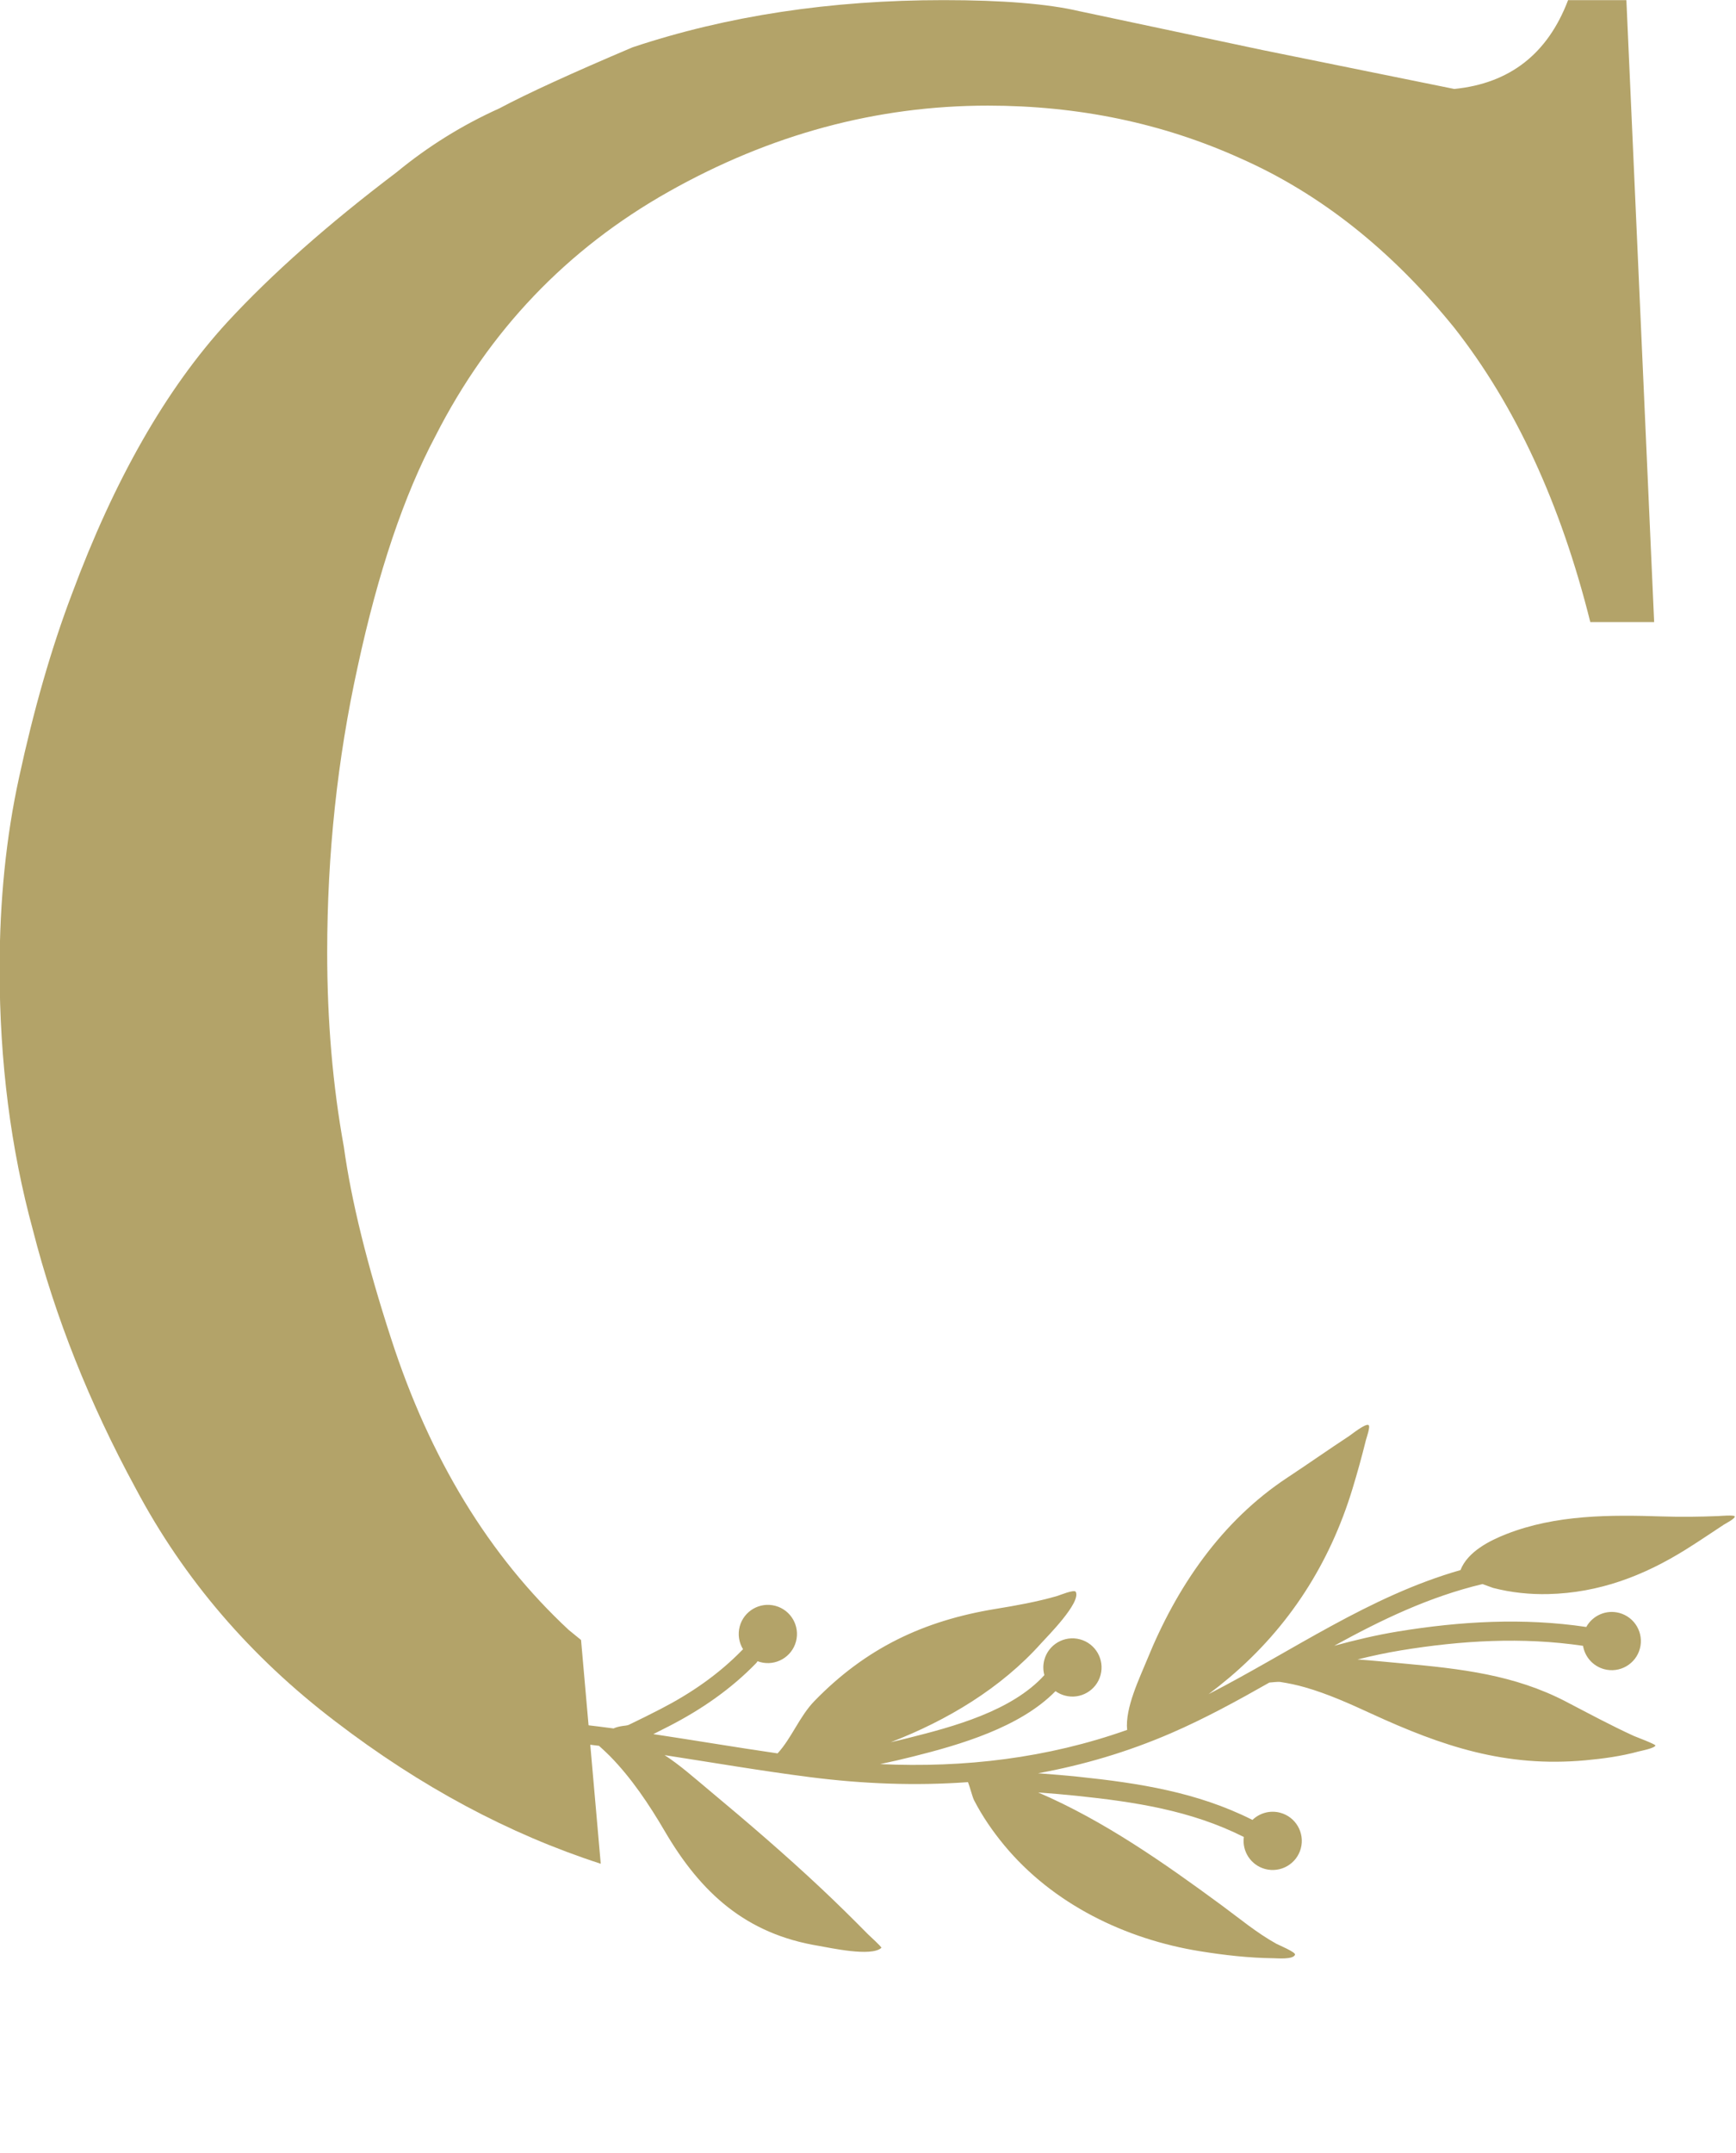
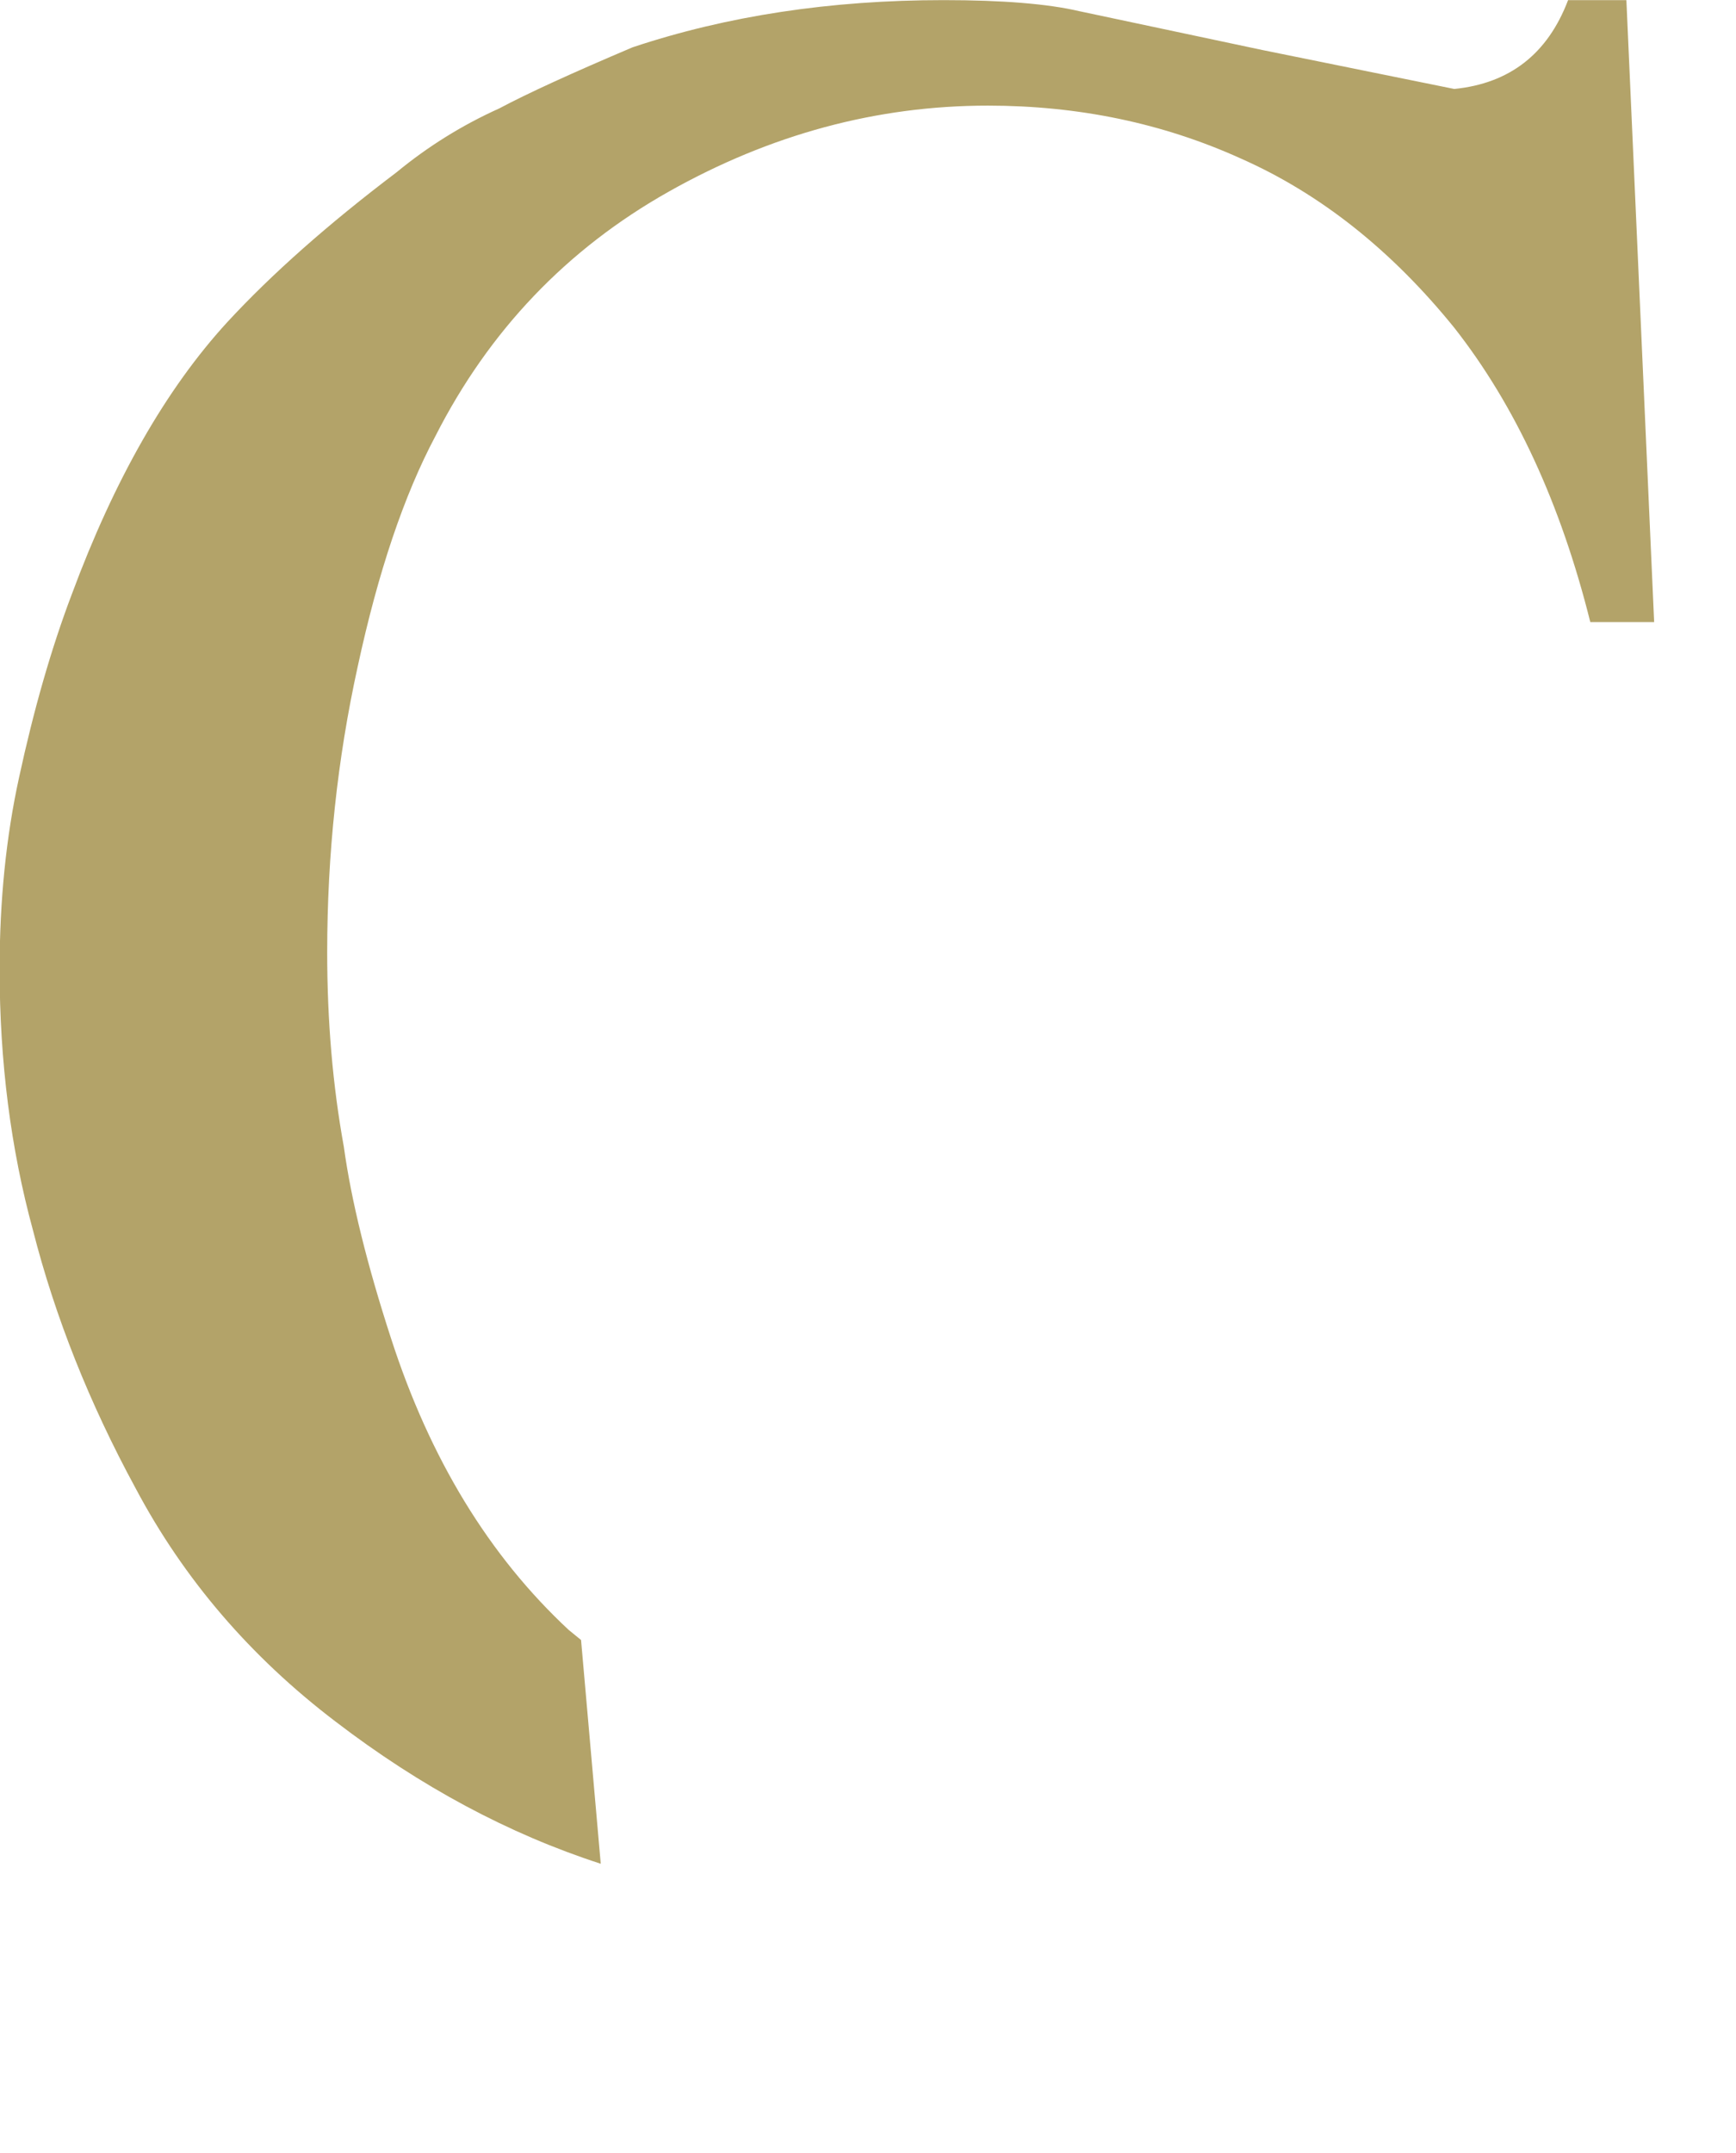
<svg xmlns="http://www.w3.org/2000/svg" clip-rule="evenodd" fill="#b3a369" fill-rule="evenodd" height="223.3" preserveAspectRatio="xMidYMid meet" stroke-linejoin="round" stroke-miterlimit="2" version="1" viewBox="38.1 38.0 180.1 223.3" width="180.1" zoomAndPan="magnify">
  <g>
    <g>
      <g id="change1_2">
-         <path d="M123.218,158.842C123.18,158.329 123.114,157.789 123.115,157.664C123.132,155.729 123.441,153.776 123.988,151.921C125.483,146.846 128.39,142.806 132.226,139.227C133.382,138.148 134.582,137.115 135.762,136.063C135.903,135.937 136.644,135.104 136.875,135.194C137.044,135.261 136.511,136.729 136.474,136.849C135.89,138.724 135.354,140.626 134.908,142.538C133.666,147.858 132.22,153.283 128.936,157.757C127.819,159.278 126.1,161.224 124.034,161.447C118.936,169.951 111.297,176.248 104.686,183.537C105.416,182.964 106.162,182.413 106.923,181.884C113.653,177.213 121.174,174.833 129.323,174.559C131.085,174.499 132.843,174.485 134.606,174.52C134.808,174.524 136.12,174.413 136.192,174.66C136.298,175.023 134.775,176.131 134.549,176.333C132.622,178.054 130.635,179.708 128.703,181.425C122.502,186.933 114.637,189.665 106.521,190.679C104.488,190.933 101.022,191.619 98.869,190.797C93.852,198.089 90.617,206.211 88.729,214.819C89.263,213.76 89.822,212.713 90.398,211.678C92.824,207.319 96.212,201.684 100.843,199.082C100.718,198.749 100.65,198.389 100.65,198.012C100.65,196.332 102.015,194.967 103.695,194.967C105.376,194.967 106.74,196.332 106.74,198.012C106.74,199.693 105.376,201.058 103.695,201.058C103.136,201.058 102.611,200.906 102.16,200.642C97.65,202.949 94.47,208.473 92.146,212.651C91.833,213.211 91.526,213.776 91.226,214.344C94.945,209.245 99.657,204.669 105.31,201.818C106.081,201.429 110.467,198.885 111.419,199.719C111.666,199.935 110.624,201.282 110.504,201.481C109.365,203.363 108.424,205.375 107.52,207.378C104.396,214.298 100.065,219.406 93.316,223.171C91.368,224.258 88.96,224.466 87.035,225.473C86.52,229.828 86.11,234.192 85.618,238.544C86.034,238.073 86.454,237.605 86.877,237.14C89.416,234.348 92.256,231.928 95.555,230.088C95.635,230.044 95.717,230.012 95.802,229.991C95.792,229.891 95.787,229.79 95.787,229.687C95.787,228.007 97.151,226.642 98.832,226.642C100.512,226.642 101.877,228.007 101.877,229.687C101.877,231.368 100.512,232.733 98.832,232.733C97.961,232.733 97.174,232.366 96.619,231.779C96.591,231.799 96.561,231.818 96.529,231.835C93.421,233.569 90.749,235.855 88.356,238.486C87.522,239.403 86.699,240.333 85.893,241.275C85.774,241.415 85.694,241.681 85.592,241.91C85.45,242.226 85.292,242.509 85.137,242.688L85.115,242.712C84.575,246.865 83.906,251.001 82.941,255.103C82.337,257.673 81.562,260.203 80.791,262.727C80.653,263.18 80.505,264.148 80.206,264.829C79.989,265.321 79.685,265.694 79.347,265.898C78.875,266.184 78.26,266.032 77.974,265.56C77.698,265.103 77.831,264.512 78.268,264.215C78.295,264.158 78.469,263.792 78.537,263.553C78.688,263.018 78.783,262.454 78.878,262.143C79.636,259.661 80.4,257.173 80.994,254.646C81.845,251.027 82.464,247.381 82.966,243.72C82.644,243.075 82.264,242.405 82.23,242.348C80.6,239.578 78.378,237.044 76.128,234.769C70.842,229.42 67.943,223.772 68.708,216.096C68.824,214.926 68.993,210.497 70.207,209.725C70.292,209.671 71.14,211.321 71.206,211.433C72.36,213.398 73.482,215.373 74.56,217.381C77.027,221.976 79.255,226.623 81.441,231.352C82.32,233.253 83.203,234.999 83.8,236.839C84.355,231.752 84.824,226.65 85.512,221.567C86.262,216.02 87.488,210.625 89.286,205.46C88.806,205.104 87.909,204.619 87.616,204.352C86.222,203.083 84.996,201.645 83.904,200.11C79.268,193.596 77.679,185.309 78.487,177.442C78.75,174.88 79.133,172.306 79.775,169.809C79.862,169.469 80.157,167.776 80.714,167.755C80.99,167.744 81.252,169.716 81.304,169.926C81.878,172.222 82.874,174.357 83.731,176.553C86.426,183.459 89.068,190.681 90.142,198.092C90.392,196.771 90.634,195.45 90.844,194.123C91.803,188.084 92.465,182.199 91.224,176.17C91.22,176.151 91.216,176.131 91.214,176.112C89.715,175.922 88.555,174.641 88.555,173.092C88.555,171.411 89.92,170.046 91.601,170.046C93.281,170.046 94.646,171.411 94.646,173.092C94.646,174.2 94.053,175.17 93.167,175.703C93.173,175.724 93.178,175.745 93.182,175.766C94.473,182.036 93.816,188.157 92.82,194.437C92.598,195.836 92.341,197.231 92.077,198.624C94.126,194.286 96.653,190.153 99.723,186.279C102.127,183.245 104.793,180.456 107.5,177.712C107.578,177.466 107.826,176.892 107.855,176.625C107.952,175.754 108,174.869 107.985,173.992C107.943,171.495 107.537,169.016 107.117,166.56C105.741,158.51 105.306,151.556 108.197,143.695C108.849,141.922 109.591,140.159 110.546,138.525C110.662,138.327 111.291,137.011 111.592,137.011C111.724,137.011 111.948,139.301 111.974,139.452C112.416,142.061 113.028,144.646 113.602,147.228C114.925,153.184 114.069,158.776 113.05,164.702C112.762,166.376 112.513,167.936 112.219,169.429C112.967,168.078 113.674,166.705 114.31,165.296C116.949,159.455 118.965,153.393 119.7,147.019C118.647,146.54 117.914,145.478 117.914,144.246C117.914,142.565 119.278,141.201 120.959,141.201C122.64,141.201 124.004,142.565 124.004,144.246C124.004,145.674 123.019,146.873 121.692,147.202C120.937,153.799 118.863,160.075 116.132,166.12C115.196,168.192 114.113,170.192 112.97,172.157C116.852,168.112 120.498,163.879 123.218,158.842ZM88.63,218.286L88.629,218.287C88.617,218.275 88.604,218.263 88.591,218.251C88.604,218.262 88.617,218.274 88.63,218.286Z" transform="scale(.992 -.992) rotate(75 394.73 23.216)" />
-       </g>
+         </g>
      <g id="change1_1">
        <path d="M660.424,304.322L658.381,281.112C657.952,280.769 657.525,280.421 657.1,280.068C648.844,272.388 642.7,262.308 638.668,249.828C636.172,242.148 634.54,235.524 633.772,229.956C632.62,223.62 632.044,216.9 632.044,209.796C632.044,199.62 633.1,189.732 635.212,180.132C637.324,170.34 640.012,162.372 643.276,156.228C648.844,145.284 656.908,136.836 667.468,130.884C678.028,124.932 689.068,121.956 700.588,121.956C709.996,121.956 718.732,123.78 726.796,127.428C735.052,131.076 742.444,136.932 748.972,144.996C755.308,153.06 760.012,163.236 763.084,175.524L769.708,175.524L766.828,111.012L760.78,111.012C758.668,116.58 754.732,119.652 748.972,120.228L729.1,116.196L710.092,112.164C706.828,111.396 702.124,111.012 695.98,111.012C684.268,111.012 673.516,112.644 663.724,115.908C657.388,118.596 652.78,120.708 649.9,122.244C646.06,123.972 642.508,126.18 639.244,128.868C632.14,134.244 626.284,139.428 621.676,144.42C615.34,151.332 609.964,160.74 605.548,172.644C603.436,178.212 601.612,184.548 600.076,191.652C598.732,197.796 598.06,204.42 598.06,211.524C598.06,221.124 599.212,230.148 601.516,238.596C603.82,247.62 607.372,256.548 612.172,265.38C617.164,274.788 624.076,282.852 632.908,289.572C641.715,296.317 650.887,301.234 660.424,304.322Z" fill-rule="nonzero" transform="translate(-560 -73)" />
      </g>
    </g>
  </g>
</svg>